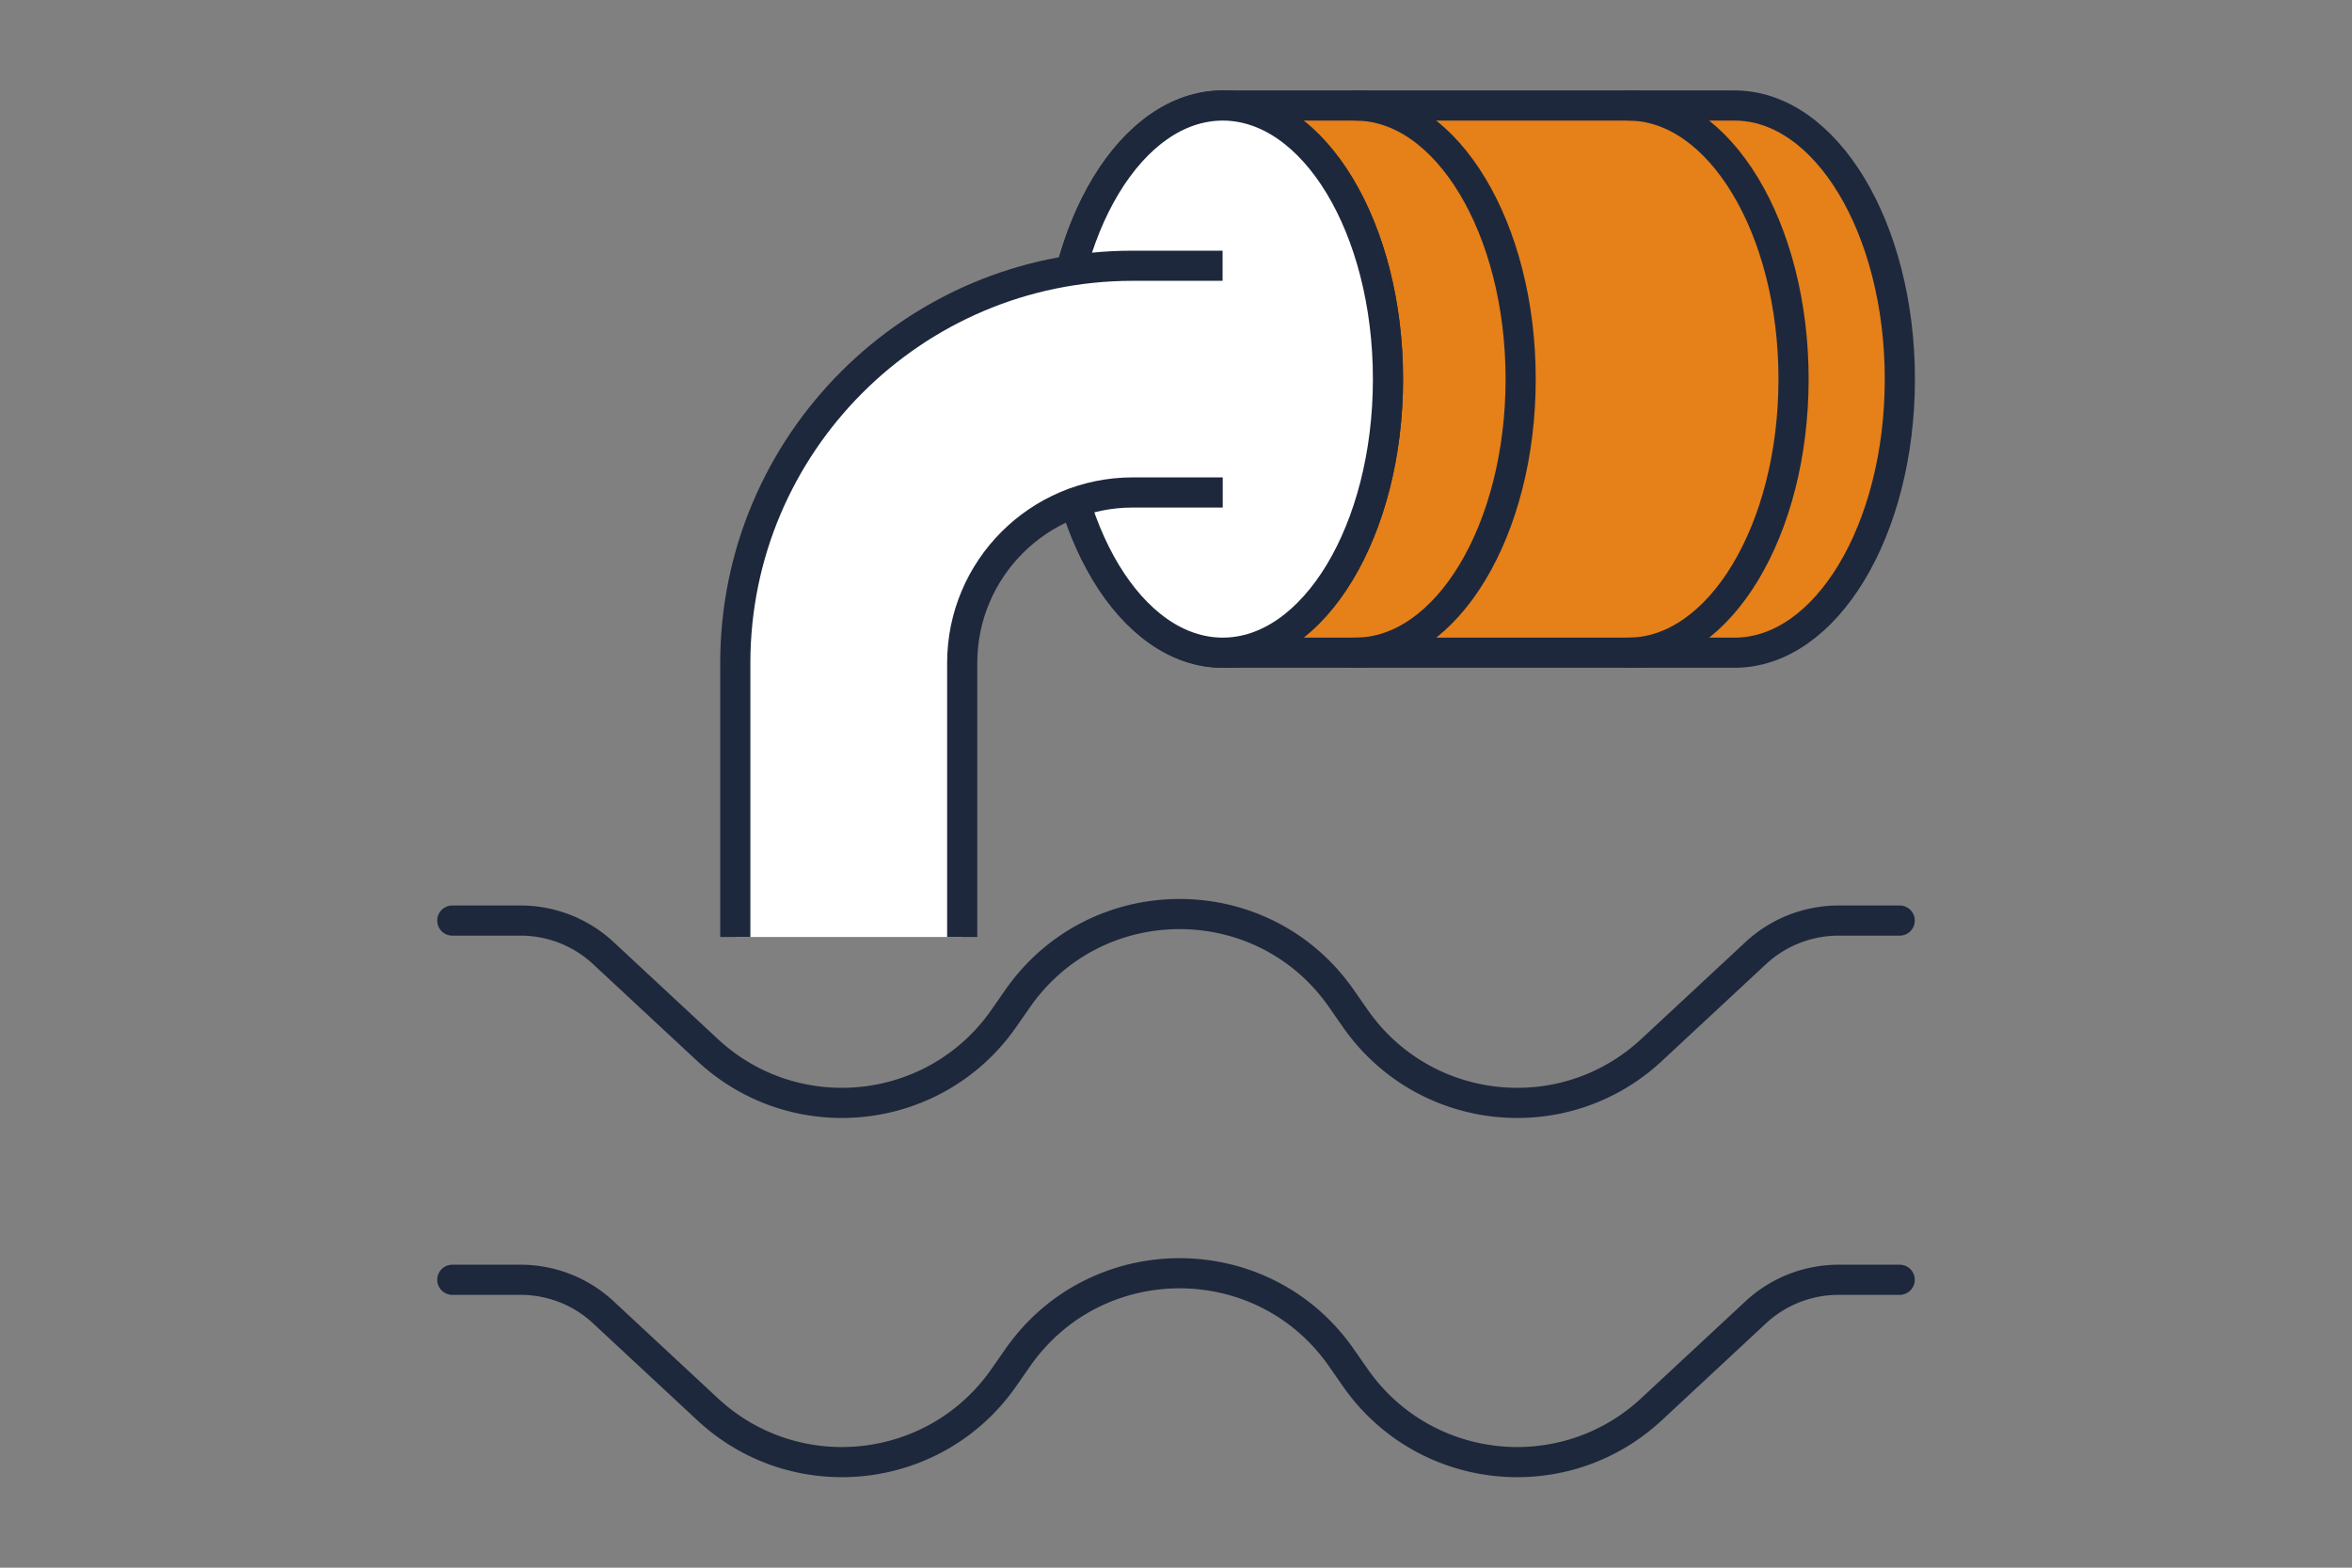
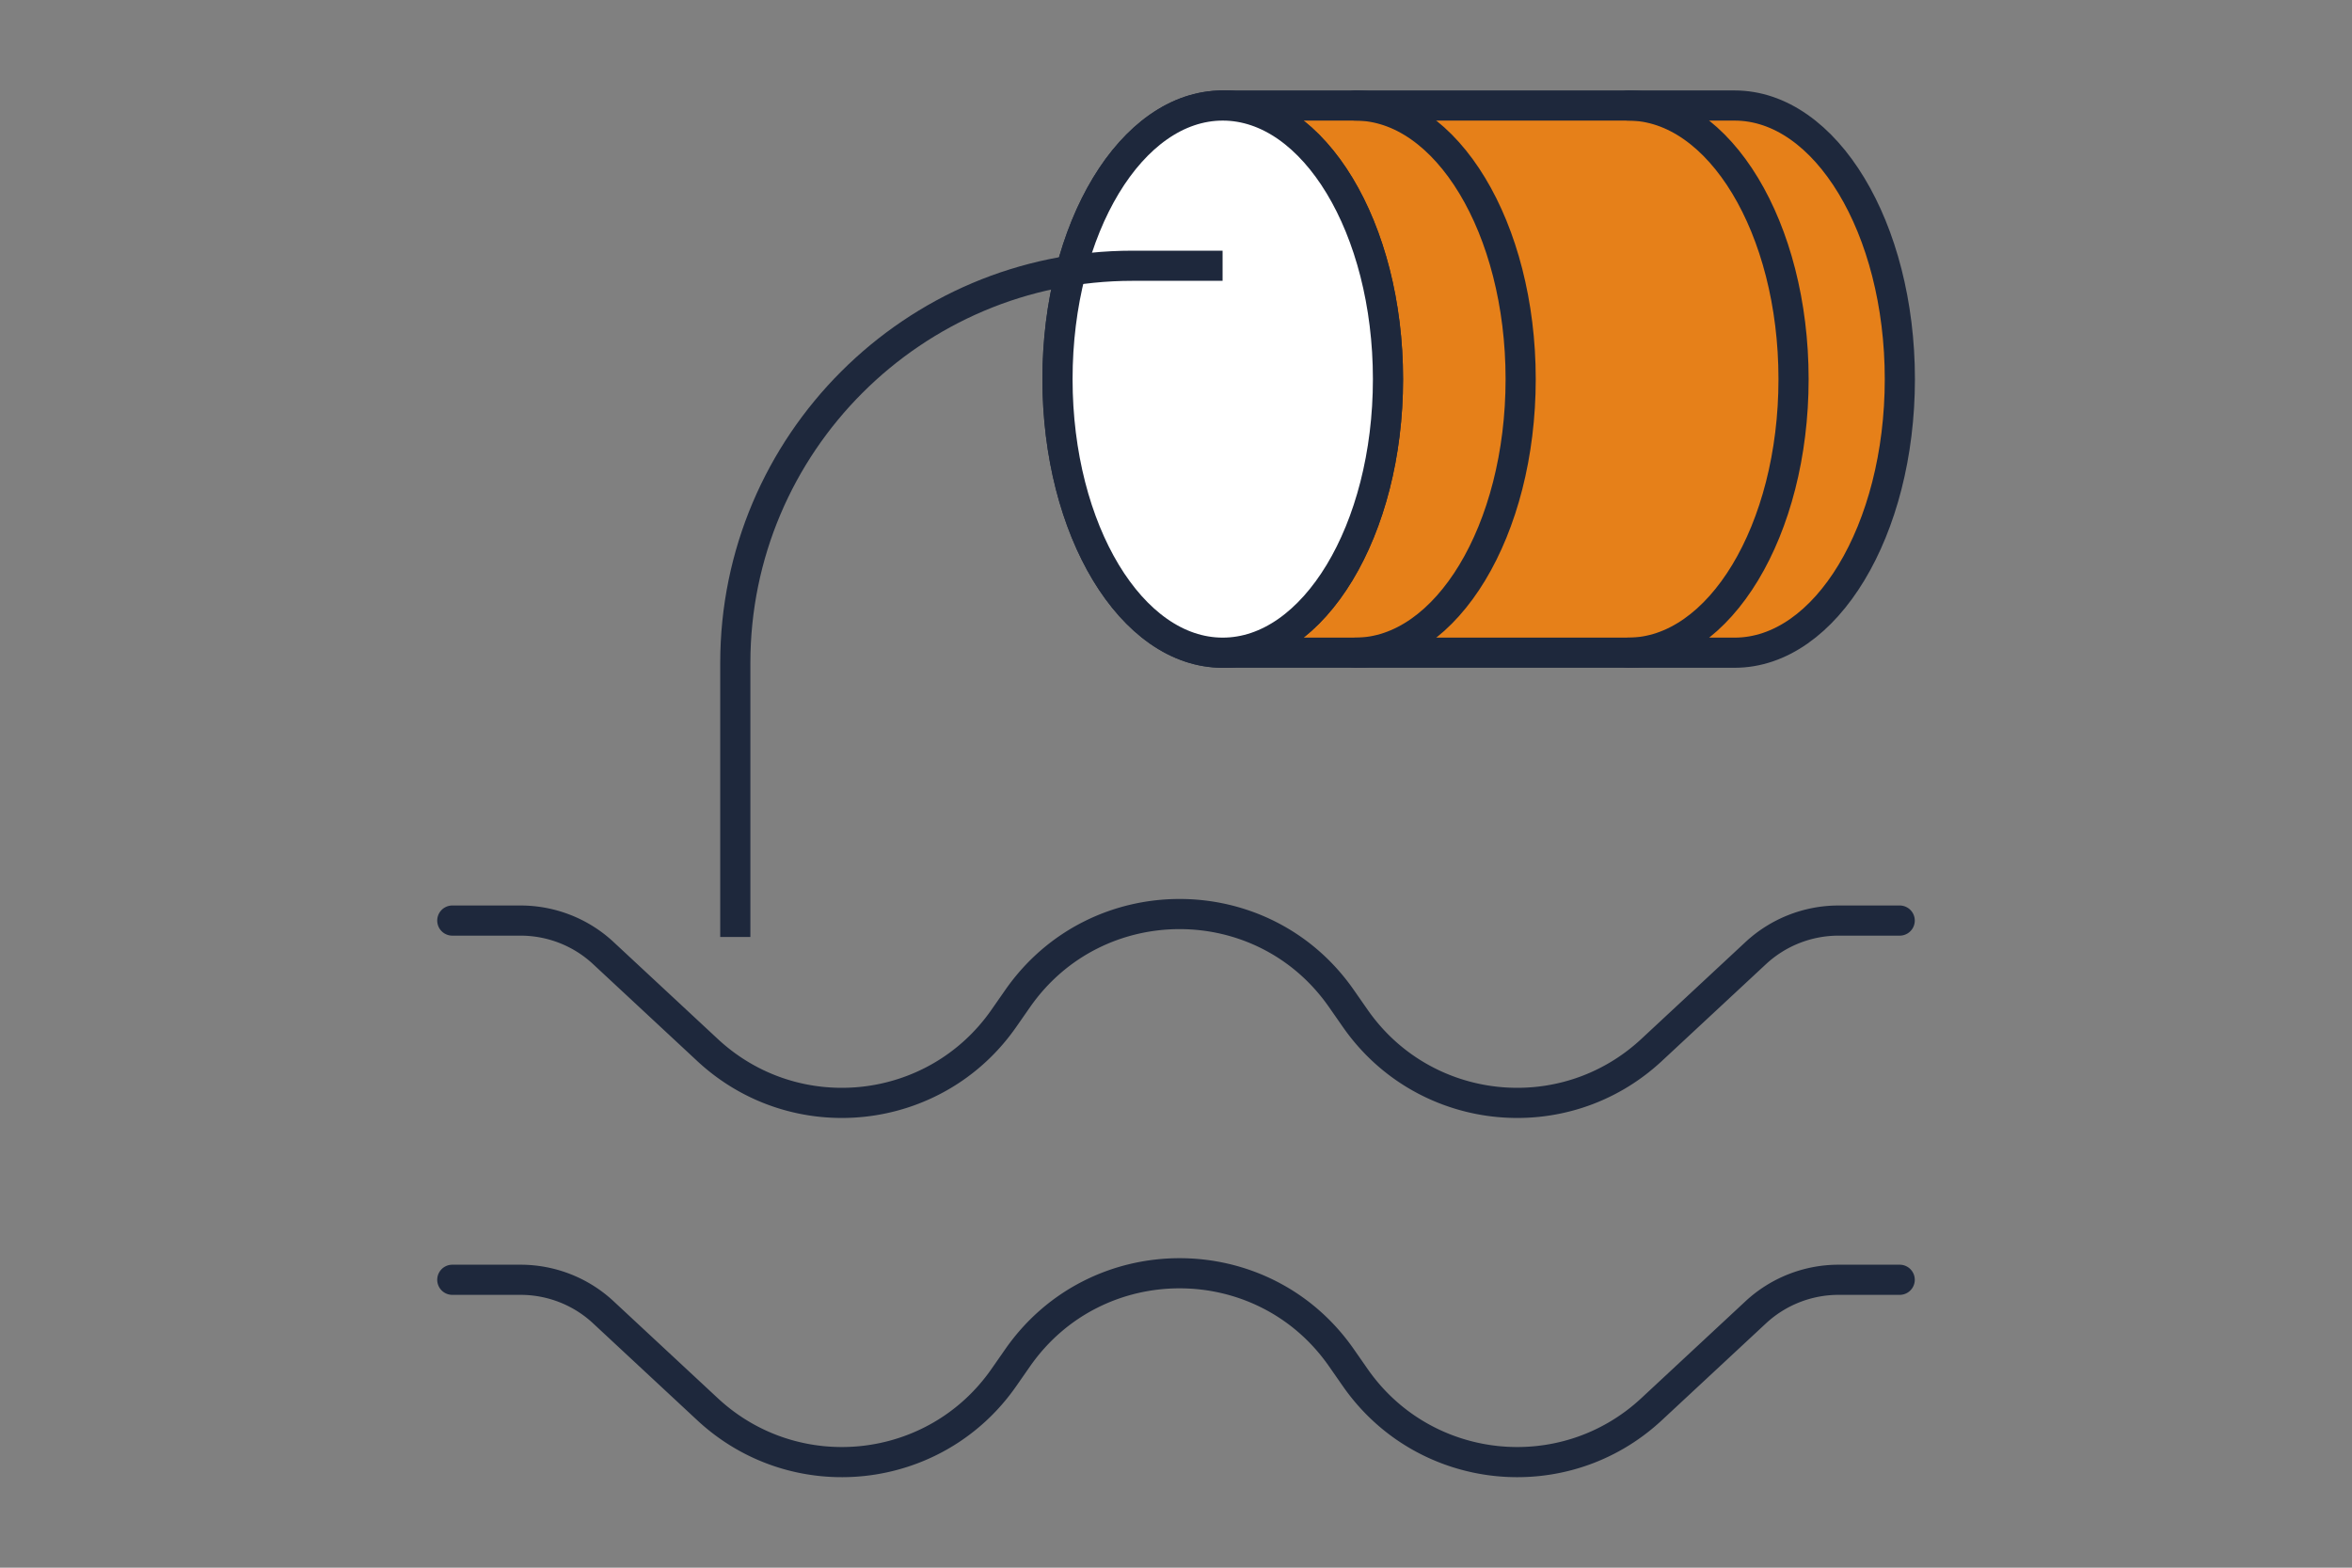
<svg xmlns="http://www.w3.org/2000/svg" viewBox="0 0 156 104">
  <rect x="0" y="0" width="156" height="104" fill="#808080" stroke="none" />
  <path style="fill:none" d="M0 0h156v104H0z" />
  <path d="M81.1 7h33.95c6.05 0 10.96 8.13 10.96 18.15s-4.9 18.15-10.96 18.15H81.1" style="fill:#e68019;stroke:#1e283c;stroke-linecap:round;stroke-linejoin:round;stroke-width:2px" />
  <path d="M30 61.07h4.52c2.04 0 4.01.77 5.5 2.16l6.91 6.43c5.83 5.42 15.1 4.43 19.65-2.1l.92-1.32c5.21-7.47 16.27-7.47 21.47 0l.92 1.32c4.55 6.53 13.82 7.52 19.65 2.1l6.91-6.43a8.084 8.084 0 0 1 5.5-2.16H126M30 84.9h4.52c2.04 0 4.01.77 5.5 2.16l6.91 6.43c5.83 5.42 15.1 4.43 19.65-2.1l.92-1.32c5.21-7.47 16.27-7.47 21.47 0l.92 1.32c4.55 6.53 13.82 7.52 19.65 2.1l6.91-6.43a8.084 8.084 0 0 1 5.5-2.16H126" style="fill:none;stroke:#1e283c;stroke-linecap:round;stroke-linejoin:round;stroke-width:2px" />
  <ellipse cx="81.1" cy="25.15" rx="10.96" ry="18.15" style="fill:none;stroke:#1e283c;stroke-linecap:round;stroke-linejoin:round;stroke-width:2px" />
  <ellipse cx="81.1" cy="25.15" rx="10.96" ry="18.15" style="fill:#fff;stroke:#1e283c;stroke-linecap:round;stroke-linejoin:round;stroke-width:2px" />
  <path d="M108 7c6.05 0 10.96 8.13 10.96 18.15S114.06 43.3 108 43.3M89.9 7c6.05 0 10.96 8.13 10.96 18.15S95.96 43.3 89.9 43.3" style="fill:none;stroke:#1e283c;stroke-linecap:round;stroke-linejoin:round;stroke-width:2px" />
-   <path d="M48.77 62.16V43.98c0-14.53 11.82-26.35 26.35-26.35h5.97v15.04h-5.97c-6.24 0-11.31 5.07-11.31 11.31v18.18H48.77Z" style="fill:#fff" />
  <path d="M48.77 62.16V43.98c0-14.53 11.82-26.35 26.35-26.35h5.97" style="fill:none;stroke:#1e283c;stroke-miterlimit:10;stroke-width:2px" />
-   <path d="M81.1 32.67h-5.97c-6.24 0-11.31 5.07-11.31 11.31v18.18" style="fill:none;stroke:#1e283c;stroke-miterlimit:10;stroke-width:2px" />
</svg>